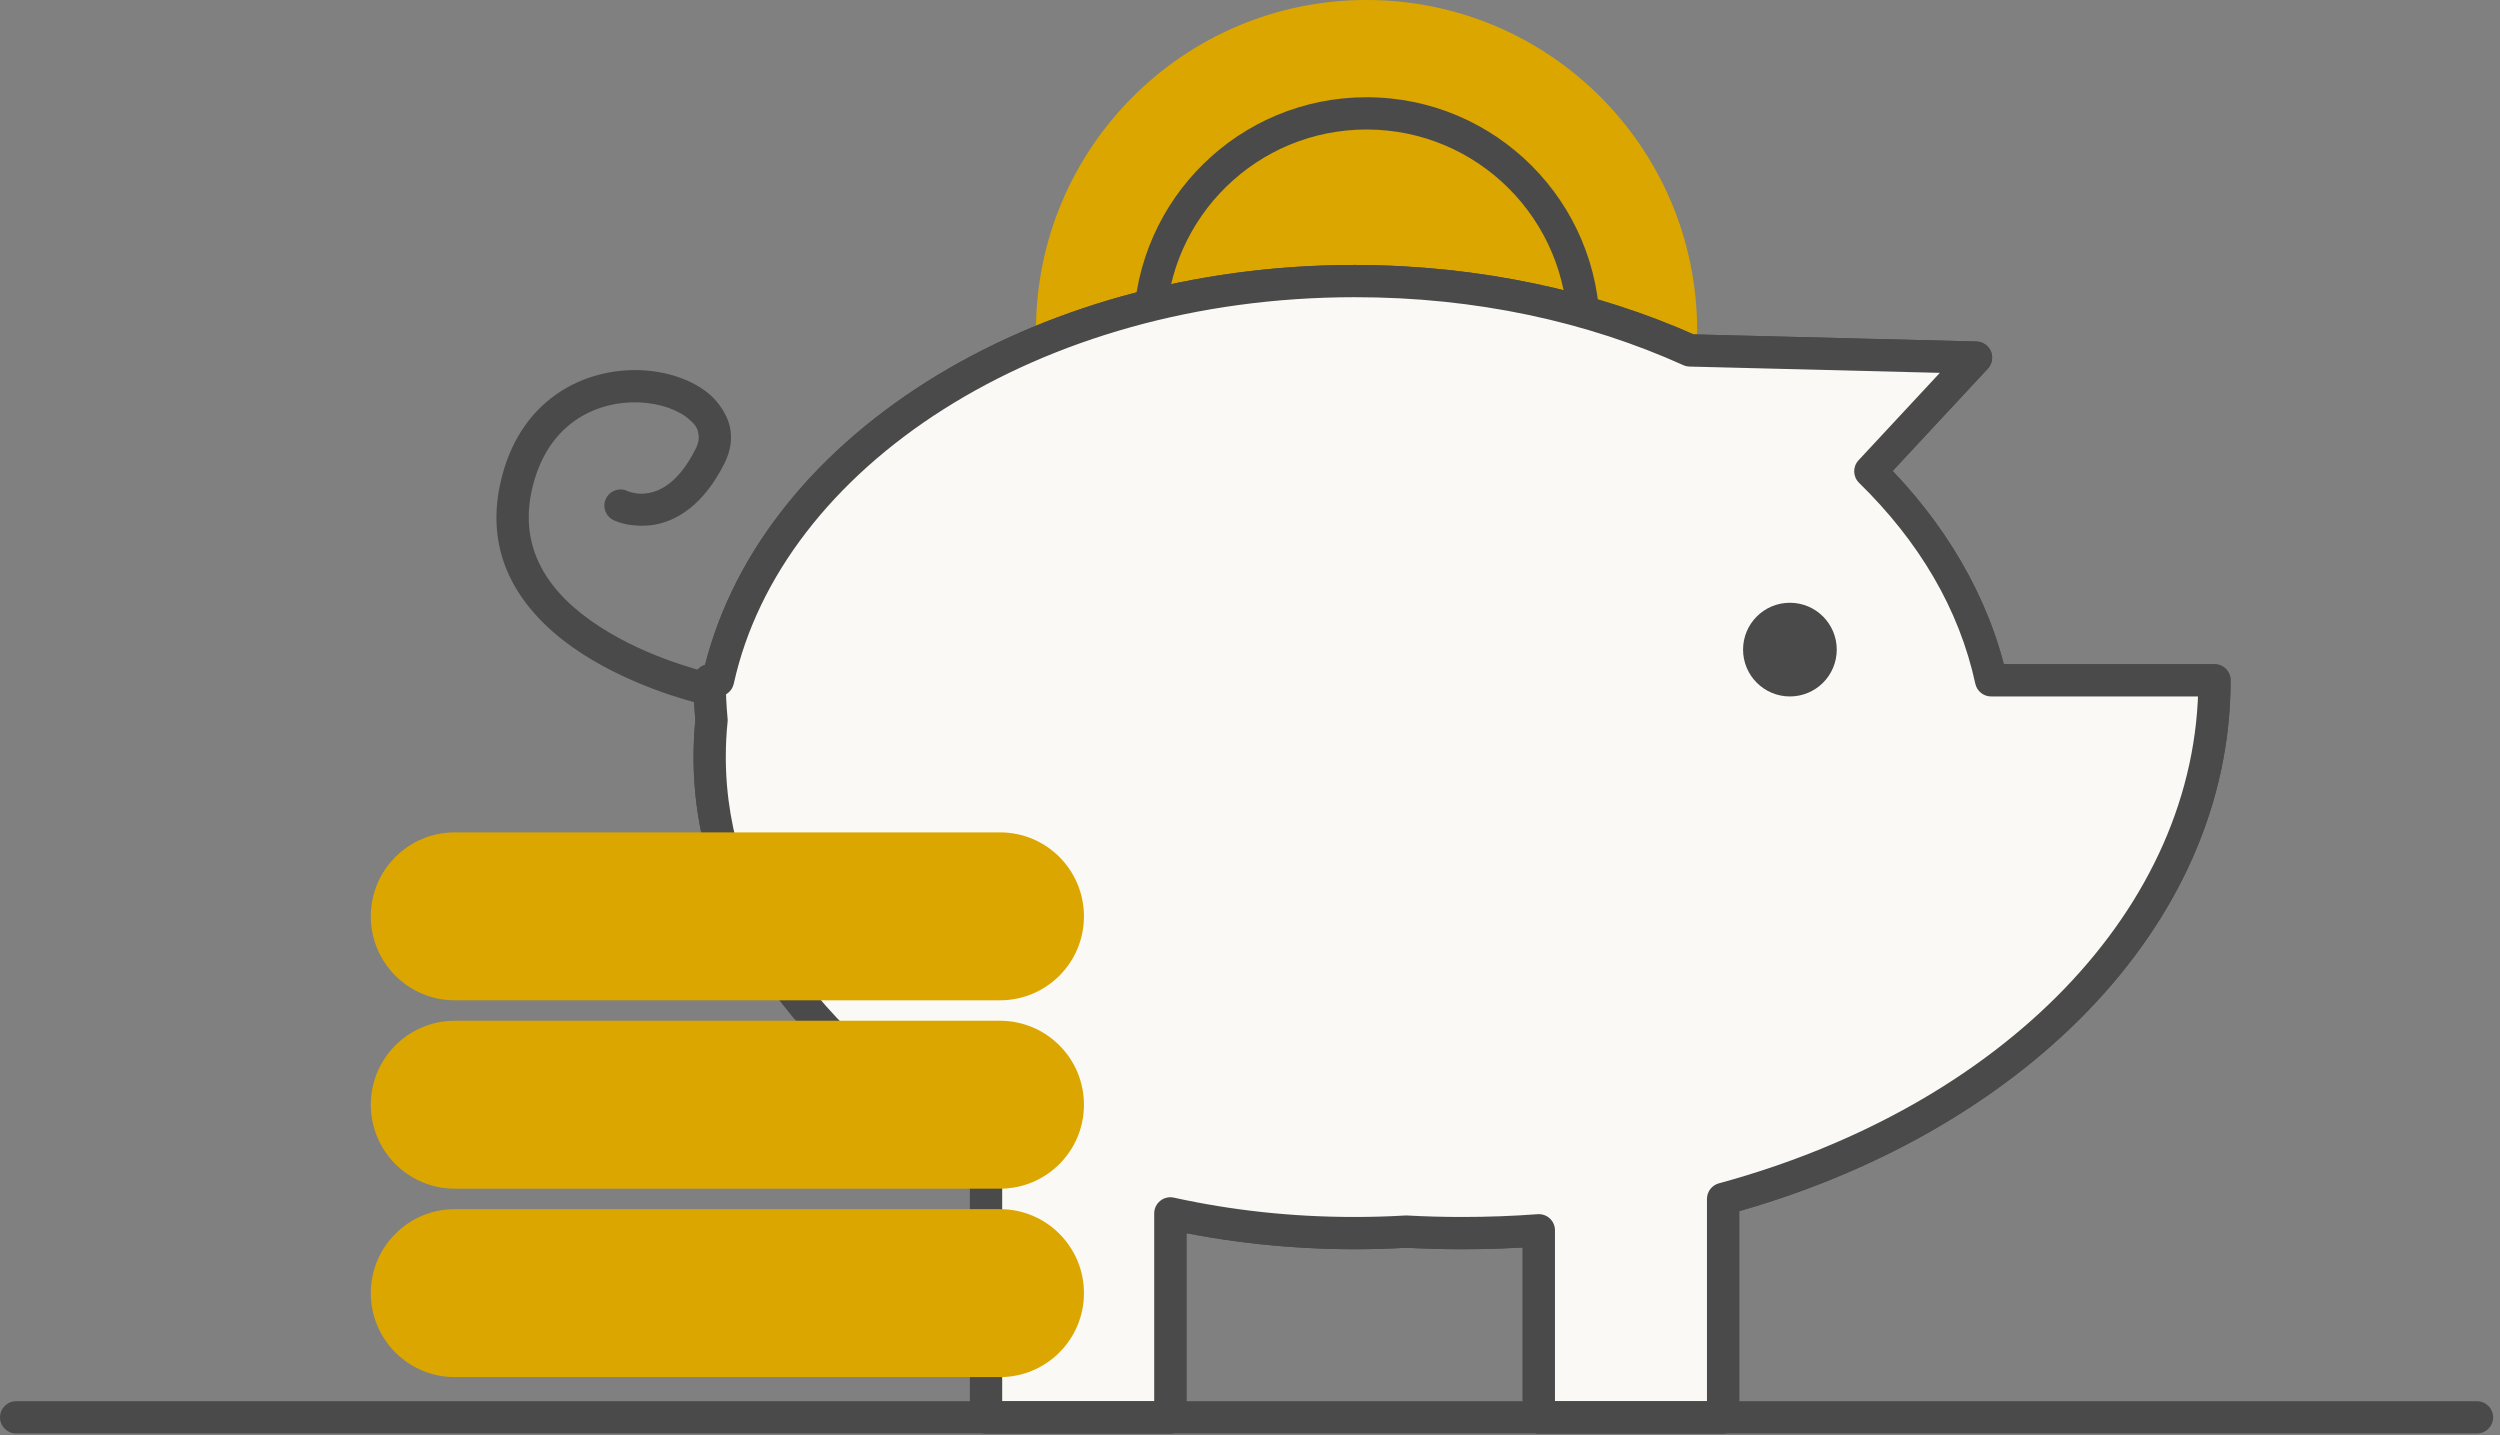
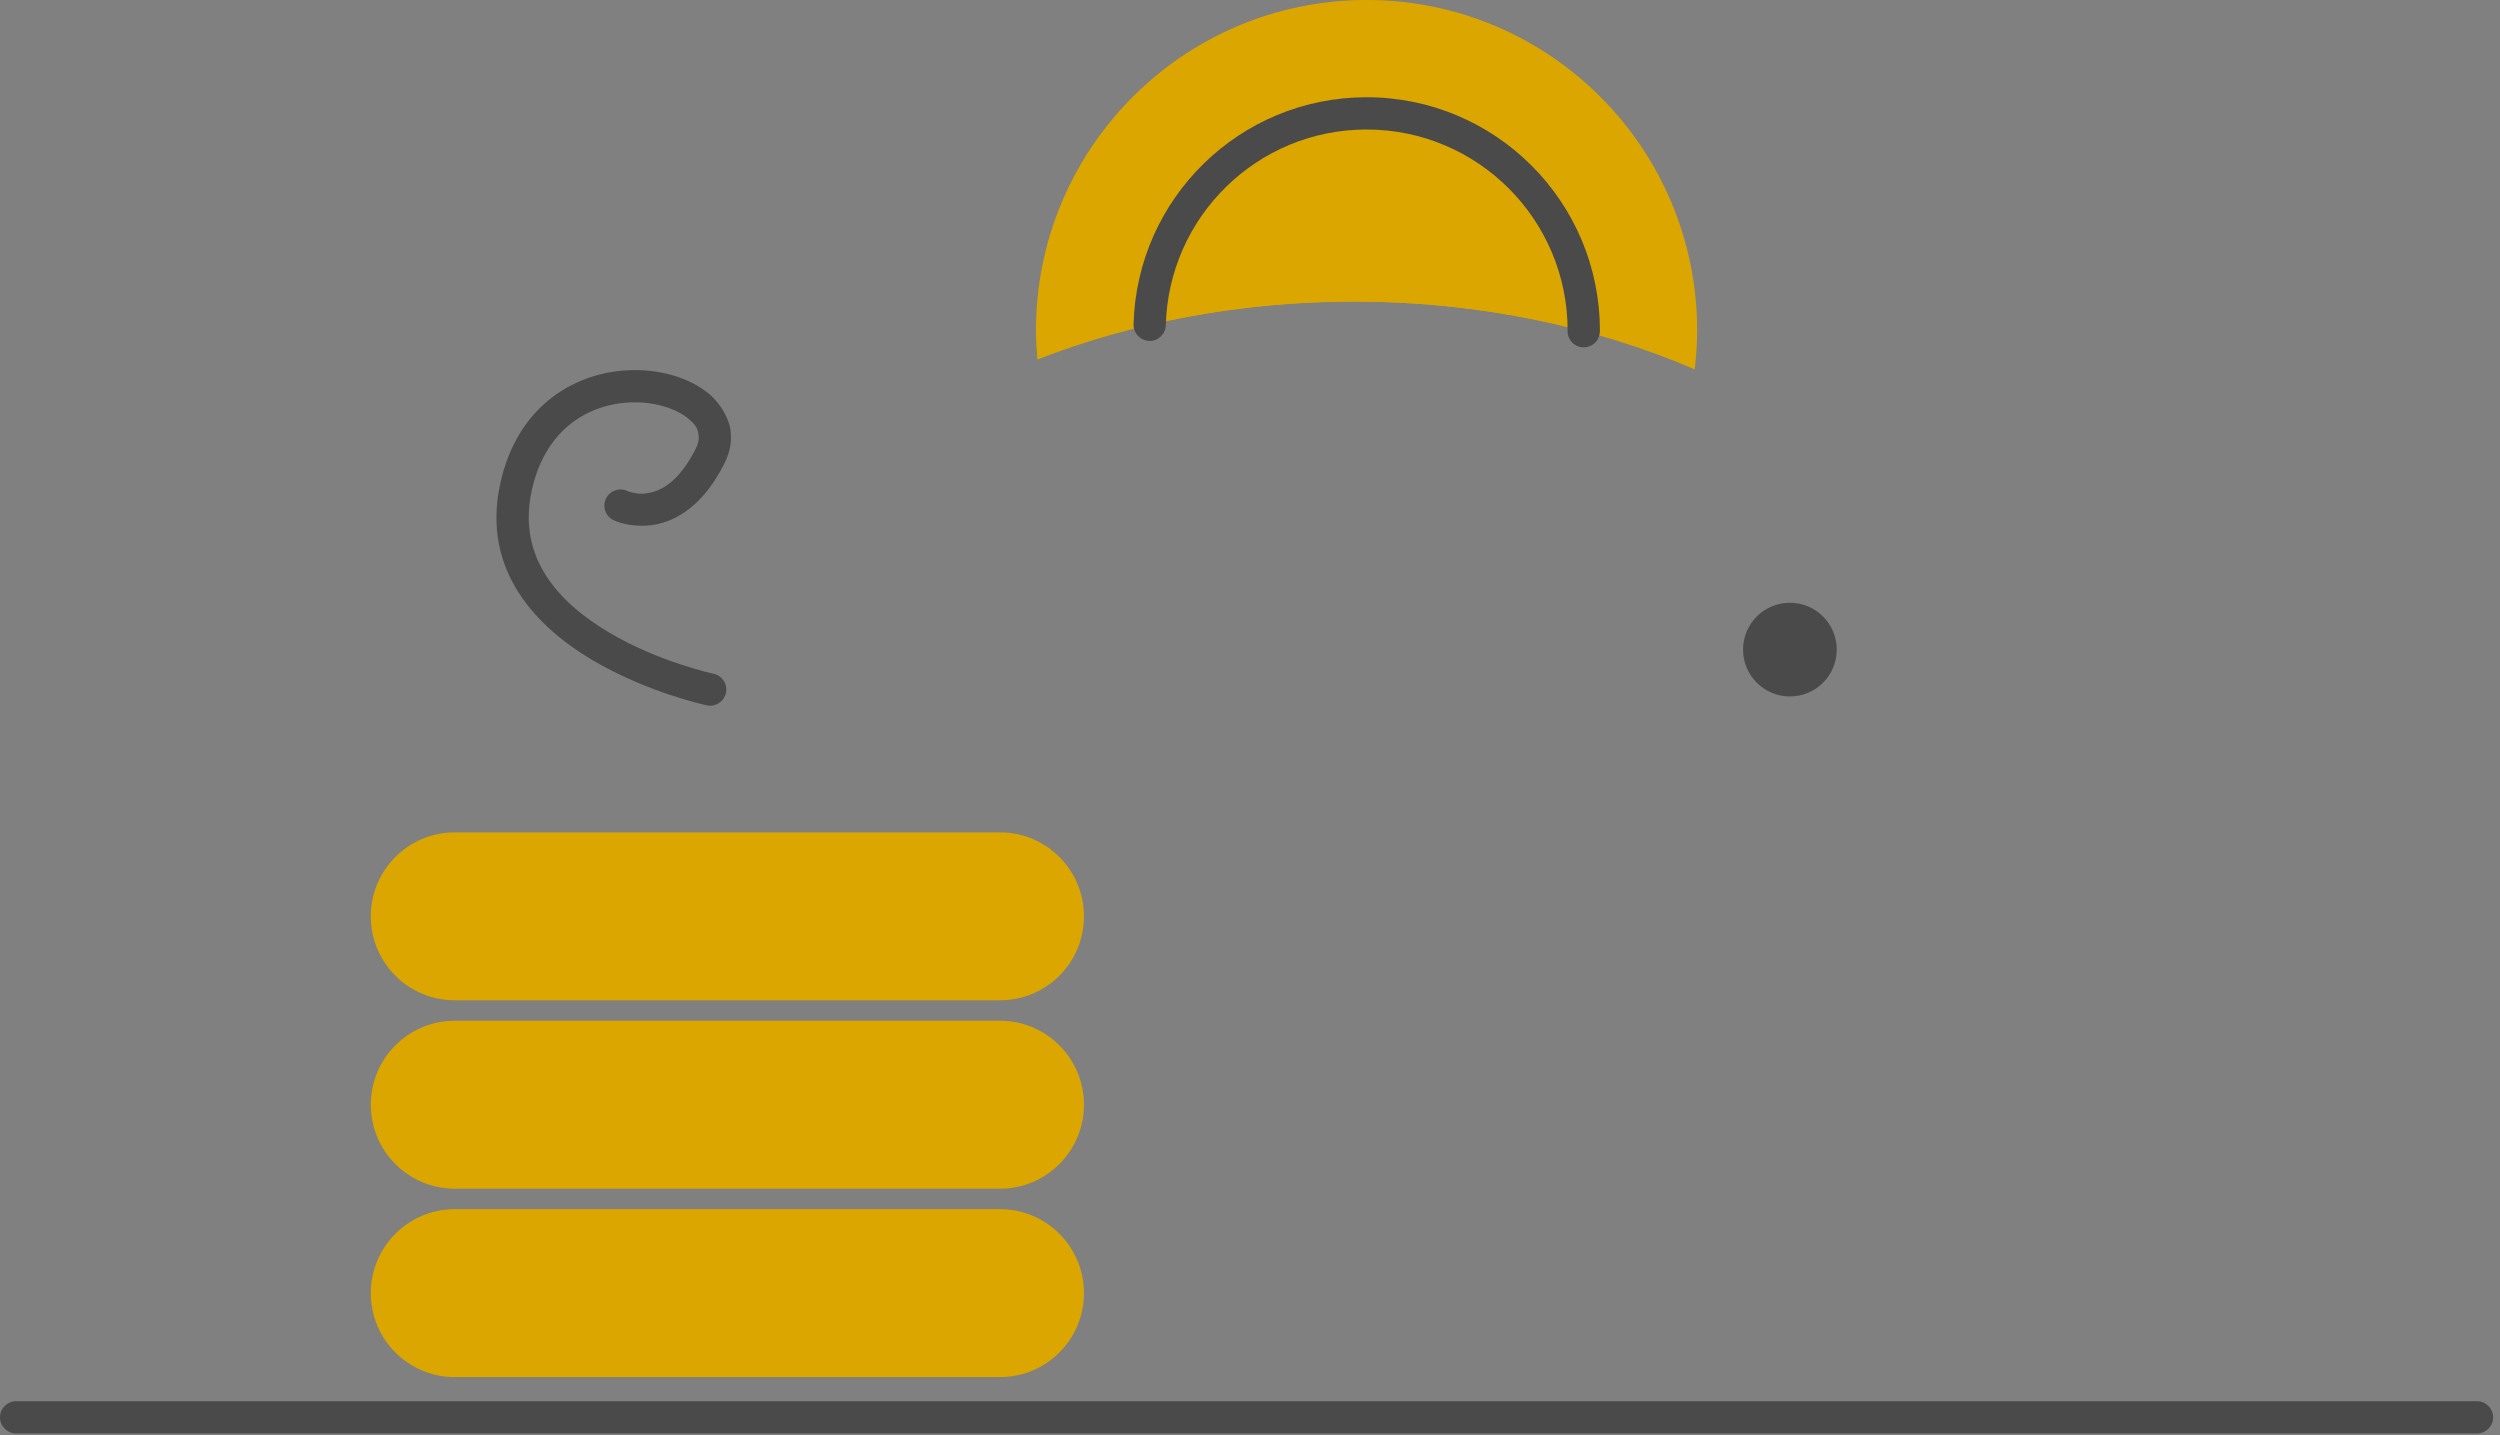
<svg xmlns="http://www.w3.org/2000/svg" xmlns:xlink="http://www.w3.org/1999/xlink" width="155" height="89" viewBox="0 0 155 89" version="1.1">
  <rect x="0" y="0" width="155" height="89" fill="#808080" stroke="none" />
  <title>Page 1</title>
  <desc>Created using Figma</desc>
  <g id="Canvas" transform="translate(-3343 -420)">
    <g id="Page 1">
      <g id="Fill 1">
        <use xlink:href="#path0_fill" transform="translate(3407.23 420)" fill="#DBA600" />
      </g>
      <g id="Fill 3">
        <use xlink:href="#path1_fill" transform="translate(3414.28 427.029)" fill="#DBA600" />
      </g>
      <g id="Stroke 5">
        <use xlink:href="#path2_stroke" transform="translate(3414.28 427.029)" fill="#4A4A4A" />
      </g>
      <g id="Fill 7">
        <use xlink:href="#path3_fill" transform="translate(3387 437.427)" fill="#FBF9F5" />
      </g>
      <g id="Stroke 9">
        <use xlink:href="#path4_stroke" transform="translate(3387 437.427)" fill="#4A4A4A" />
      </g>
      <g id="Fill 11">
        <use xlink:href="#path3_fill" transform="translate(3387 437.427)" fill="#FBF9F5" />
      </g>
      <g id="Fill 13">
        <use xlink:href="#path3_fill" transform="translate(3387 437.427)" fill="#FBF9F5" />
      </g>
      <g id="Stroke 15">
        <use xlink:href="#path4_stroke" transform="translate(3387 437.427)" fill="#4A4A4A" />
      </g>
      <g id="Stroke 17">
        <use xlink:href="#path5_stroke" transform="translate(3374.78 443.945)" fill="#4A4A4A" />
      </g>
      <g id="Group 22">
        <g id="Fill 19">
          <use xlink:href="#path6_fill" transform="translate(3452.07 458.371)" fill="#4A4A4A" />
        </g>
        <g id="Stroke 21">
          <use xlink:href="#path7_stroke" transform="translate(3452.07 458.371)" fill="#4A4A4A" />
        </g>
      </g>
      <g id="Fill 23">
        <use xlink:href="#path6_fill" transform="translate(3452.07 458.371)" fill="#4A4A4A" />
      </g>
      <g id="Stroke 25">
        <use xlink:href="#path8_stroke" transform="translate(3452.07 458.371)" fill="#4A4A4A" />
      </g>
      <g id="Stroke 27">
        <use xlink:href="#path9_stroke" transform="translate(3344 507.875)" fill="#4A4A4A" />
      </g>
      <g id="Fill 29">
        <use xlink:href="#path10_fill" transform="translate(3365.99 471.607)" fill="#DBA600" />
      </g>
      <g id="Fill 31">
        <use xlink:href="#path11_fill" transform="translate(3365.99 483.287)" fill="#DBA600" />
      </g>
      <g id="Fill 33">
        <use xlink:href="#path10_fill" transform="translate(3365.99 494.968)" fill="#DBA600" />
      </g>
    </g>
  </g>
  <defs>
    <path id="path0_fill" fill-rule="evenodd" d="M 19.749 18.696C 27.171 18.696 34.442 20.151 40.841 22.901C 40.933 22.111 40.993 21.31 40.993 20.496C 40.993 9.175 31.819 0 20.498 0C 9.179 0 0 9.175 0 20.496C 0 21.102 0.039 21.697 0.09 22.29C 5.988 19.988 12.681 18.696 19.749 18.696Z" />
    <path id="path1_fill" fill-rule="evenodd" d="M 12.697 11.667C 17.568 11.667 22.372 12.302 26.91 13.508C 26.91 13.494 26.913 13.48 26.913 13.467C 26.913 6.029 20.884 0 13.446 0C 6.132 0 0.192 5.838 0 13.106C 4.018 12.171 8.284 11.667 12.697 11.667Z" />
    <path id="path2_stroke" d="M 25.91 13.508C 25.91 14.06 26.358 14.508 26.91 14.508C 27.462 14.508 27.91 14.06 27.91 13.508L 25.91 13.508ZM -1 13.081C -1.014 13.633 -0.578 14.092 -0.026 14.107C 0.526 14.121 0.985 13.685 1 13.133L -1 13.081ZM 27.91 13.508C 27.91 13.54 27.908 13.565 27.907 13.58C 27.906 13.593 27.905 13.604 27.905 13.598C 27.905 13.597 27.907 13.579 27.909 13.56C 27.911 13.538 27.913 13.506 27.913 13.467L 25.913 13.467C 25.913 13.435 25.915 13.41 25.916 13.395C 25.917 13.382 25.918 13.371 25.918 13.377C 25.918 13.378 25.916 13.396 25.914 13.415C 25.912 13.437 25.91 13.469 25.91 13.508L 27.91 13.508ZM 27.913 13.467C 27.913 5.477 21.436 -1 13.446 -1L 13.446 1C 20.332 1 25.913 6.581 25.913 13.467L 27.913 13.467ZM 13.446 -1C 5.587 -1 -0.793 5.273 -1 13.081L 1 13.133C 1.177 6.403 6.677 1 13.446 1L 13.446 -1Z" />
-     <path id="path3_fill" fill-rule="evenodd" d="M 71.96 11.793C 75.762 15.525 78.392 19.944 79.448 24.753L 93.297 24.753C 93.297 39.502 80.616 52.073 62.832 56.905L 62.832 70.449L 51.408 70.449L 51.408 58.85C 49.842 58.966 48.254 59.025 46.648 59.025C 45.483 59.025 44.325 58.993 43.182 58.932C 42.128 58.993 41.058 59.025 39.984 59.025C 36.015 59.025 32.178 58.598 28.561 57.803L 28.561 70.449L 17.136 70.449L 17.136 53.734C 6.773 48.402 0 39.542 0 29.513C 0 28.742 0.038 27.977 0.116 27.219C 0.038 26.404 0 25.582 0 24.753L 0.516 24.753C 3.6 10.718 20.096 0 39.984 0C 47.598 0 54.715 1.572 60.774 4.3L 78.514 4.746L 71.96 11.793Z" />
-     <path id="path4_stroke" d="M 71.96 11.793L 71.228 11.112C 70.859 11.509 70.873 12.127 71.26 12.507L 71.96 11.793ZM 79.448 24.753L 78.471 24.968C 78.572 25.426 78.978 25.753 79.448 25.753L 79.448 24.753ZM 93.297 24.753L 94.297 24.753C 94.297 24.201 93.849 23.753 93.297 23.753L 93.297 24.753ZM 62.832 56.905L 62.57 55.94C 62.134 56.058 61.832 56.454 61.832 56.905L 62.832 56.905ZM 62.832 70.449L 62.832 71.449C 63.384 71.449 63.832 71.001 63.832 70.449L 62.832 70.449ZM 51.408 70.449L 50.408 70.449C 50.408 71.001 50.856 71.449 51.408 71.449L 51.408 70.449ZM 51.408 58.85L 52.408 58.85C 52.408 58.572 52.292 58.306 52.089 58.117C 51.885 57.928 51.611 57.832 51.334 57.853L 51.408 58.85ZM 43.182 58.932L 43.235 57.933C 43.198 57.931 43.161 57.931 43.124 57.934L 43.182 58.932ZM 28.561 57.803L 28.776 56.826C 28.48 56.761 28.17 56.834 27.934 57.024C 27.698 57.214 27.561 57.5 27.561 57.803L 28.561 57.803ZM 28.561 70.449L 28.561 71.449C 29.113 71.449 29.561 71.001 29.561 70.449L 28.561 70.449ZM 17.136 70.449L 16.136 70.449C 16.136 71.001 16.584 71.449 17.136 71.449L 17.136 70.449ZM 17.136 53.734L 18.136 53.734C 18.136 53.359 17.927 53.016 17.593 52.845L 17.136 53.734ZM 0.116 27.219L 1.111 27.321C 1.118 27.256 1.118 27.189 1.111 27.124L 0.116 27.219ZM 0 24.753L 0 23.753C -0.552 23.753 -1 24.201 -1 24.753L 0 24.753ZM 0.516 24.753L 0.516 25.753C 0.986 25.753 1.392 25.426 1.493 24.968L 0.516 24.753ZM 60.774 4.3L 60.364 5.212C 60.485 5.266 60.616 5.296 60.749 5.3L 60.774 4.3ZM 78.514 4.746L 79.246 5.427C 79.514 5.139 79.588 4.721 79.436 4.358C 79.283 3.996 78.932 3.756 78.539 3.746L 78.514 4.746ZM 71.26 12.507C 74.976 16.143 77.462 20.312 78.471 24.968L 80.425 24.538C 79.322 19.576 76.548 14.907 72.66 11.079L 71.26 12.507ZM 79.448 25.753L 93.297 25.753L 93.297 23.753L 79.448 23.753L 79.448 25.753ZM 92.297 24.753C 92.297 38.873 80.118 51.172 62.57 55.94L 63.094 57.87C 81.114 52.974 94.297 40.131 94.297 24.753L 92.297 24.753ZM 61.832 56.905L 61.832 70.449L 63.832 70.449L 63.832 56.905L 61.832 56.905ZM 62.832 69.449L 51.408 69.449L 51.408 71.449L 62.832 71.449L 62.832 69.449ZM 52.408 70.449L 52.408 58.85L 50.408 58.85L 50.408 70.449L 52.408 70.449ZM 51.334 57.853C 49.786 57.968 48.235 58.025 46.648 58.025L 46.648 60.025C 48.273 60.025 49.898 59.965 51.482 59.847L 51.334 57.853ZM 46.648 58.025C 45.497 58.025 44.365 57.994 43.235 57.933L 43.129 59.931C 44.285 59.992 45.469 60.025 46.648 60.025L 46.648 58.025ZM 43.124 57.934C 42.084 57.994 41.043 58.025 39.984 58.025L 39.984 60.025C 41.073 60.025 42.172 59.992 43.24 59.93L 43.124 57.934ZM 39.984 58.025C 36.07 58.026 32.341 57.611 28.776 56.826L 28.346 58.78C 32.015 59.585 35.96 60.023 39.984 60.025L 39.984 58.025ZM 27.561 57.803L 27.561 70.449L 29.561 70.449L 29.561 57.803L 27.561 57.803ZM 28.561 69.449L 17.136 69.449L 17.136 71.449L 28.561 71.449L 28.561 69.449ZM 18.136 70.449L 18.136 53.734L 16.136 53.734L 16.136 70.449L 18.136 70.449ZM 17.593 52.845C 7.448 47.625 1 39.053 1 29.513L -1 29.513C -1 40.031 6.098 49.179 16.678 54.623L 17.593 52.845ZM 1 29.513C 1 28.767 1.035 28.053 1.111 27.321L -0.879 27.117C -0.959 27.901 -1 28.717 -1 29.513L 1 29.513ZM 1.111 27.124C 1.035 26.333 1 25.559 1 24.753L -1 24.753C -1 25.605 -0.959 26.475 -0.879 27.314L 1.111 27.124ZM 0 25.753L 0.516 25.753L 0.516 23.753L 0 23.753L 0 25.753ZM 1.493 24.968C 4.438 11.566 20.36 1 39.984 1L 39.984 -1C 19.832 -1 2.762 9.871 -0.461 24.538L 1.493 24.968ZM 39.984 1C 47.489 0.994 54.4 2.521 60.364 5.212L 61.184 3.388C 55.03 0.623 47.706 -0.994 39.984 -1L 39.984 1ZM 60.749 5.3L 78.489 5.746L 78.539 3.746L 60.799 3.3L 60.749 5.3ZM 77.782 4.065L 71.228 11.112L 72.692 12.474L 79.246 5.427L 77.782 4.065Z" />
    <path id="path5_stroke" d="M 12.044 19.785C 12.584 19.899 13.115 19.554 13.229 19.014C 13.344 18.474 12.999 17.943 12.459 17.828L 12.044 19.785ZM 0.198 6.316L -0.78 6.108L -0.78 6.108L 0.198 6.316ZM 12.251 4.319L 11.357 3.871L 12.251 4.319ZM 7.131 6.503C 6.635 6.261 6.036 6.466 5.793 6.962C 5.55 7.458 5.755 8.057 6.251 8.3L 7.131 6.503ZM 12.251 18.806C 12.459 17.828 12.459 17.828 12.459 17.828C 12.459 17.828 12.459 17.828 12.459 17.828C 12.459 17.828 12.459 17.828 12.459 17.828C 12.457 17.828 12.456 17.828 12.454 17.827C 12.448 17.826 12.44 17.824 12.429 17.822C 12.404 17.816 12.37 17.808 12.323 17.797C 12.224 17.774 12.087 17.741 11.905 17.693C 11.533 17.595 11.022 17.45 10.4 17.243C 9.138 16.824 7.54 16.195 5.977 15.266C 2.837 13.406 0.304 10.634 1.176 6.523L -0.78 6.108C -1.925 11.504 1.567 14.978 4.958 16.986C 6.661 17.991 8.455 18.703 9.768 19.141C 10.433 19.361 11.006 19.524 11.396 19.627C 11.595 19.679 11.758 19.719 11.864 19.744C 11.919 19.757 11.964 19.767 11.993 19.774C 12.008 19.777 12.021 19.78 12.028 19.781C 12.032 19.782 12.036 19.783 12.038 19.784C 12.04 19.784 12.041 19.784 12.042 19.784C 12.042 19.784 12.043 19.785 12.043 19.785C 12.043 19.785 12.044 19.785 12.251 18.806ZM 1.176 6.523C 2.069 2.323 5.171 0.912 7.821 1.004C 9.18 1.051 10.323 1.494 10.967 2.072C 11.309 2.367 11.448 2.566 11.512 2.905C 11.572 3.159 11.555 3.475 11.357 3.871L 13.145 4.766C 13.53 3.997 13.637 3.204 13.459 2.447C 13.285 1.776 12.825 1.062 12.303 0.583C 11.221 -0.387 9.584 -0.936 7.891 -0.995C 4.437 -1.115 0.347 0.803 -0.78 6.108L 1.176 6.523ZM 11.357 3.871C 10.306 5.973 9.157 6.498 8.428 6.623C 8.017 6.703 7.734 6.664 7.449 6.599C 7.324 6.573 7.253 6.549 7.179 6.522C 7.15 6.511 7.14 6.507 7.124 6.5C 7.119 6.498 7.116 6.497 7.119 6.498C 7.118 6.497 7.123 6.5 7.123 6.499C 7.122 6.499 7.127 6.501 7.126 6.501C 7.125 6.501 7.129 6.502 7.128 6.502C 7.129 6.502 7.129 6.503 7.129 6.503C 7.13 6.503 7.131 6.503 6.691 7.402C 6.251 8.3 6.252 8.3 6.253 8.3C 6.253 8.3 6.254 8.301 6.254 8.301C 6.255 8.301 6.256 8.302 6.257 8.302C 6.258 8.303 6.262 8.305 6.264 8.306C 6.267 8.307 6.275 8.311 6.282 8.314C 6.292 8.319 6.312 8.328 6.332 8.336C 6.364 8.35 6.426 8.375 6.489 8.399C 6.601 8.44 6.801 8.503 7.015 8.552C 7.408 8.637 8.078 8.702 8.765 8.594C 10.233 8.343 11.864 7.327 13.145 4.766L 11.357 3.871Z" />
    <path id="path6_fill" fill-rule="evenodd" d="M 1.904 3.809C 0.853 3.809 0 2.957 0 1.905C 0 0.853 0.853 0 1.904 0C 2.957 0 3.808 0.853 3.808 1.905C 3.808 2.957 2.957 3.809 1.904 3.809Z" />
    <path id="path7_stroke" d="M 1.904 3.309C 1.129 3.309 0.5 2.681 0.5 1.905L -0.5 1.905C -0.5 3.233 0.577 4.309 1.904 4.309L 1.904 3.309ZM 0.5 1.905C 0.5 1.129 1.129 0.5 1.904 0.5L 1.904 -0.5C 0.577 -0.5 -0.5 0.577 -0.5 1.905L 0.5 1.905ZM 1.904 0.5C 2.68 0.5 3.308 1.129 3.308 1.905L 4.308 1.905C 4.308 0.577 3.234 -0.5 1.904 -0.5L 1.904 0.5ZM 3.308 1.905C 3.308 2.681 2.681 3.309 1.904 3.309L 1.904 4.309C 3.233 4.309 4.308 3.233 4.308 1.905L 3.308 1.905Z" />
    <path id="path8_stroke" d="M 1.904 2.809C 1.405 2.809 1 2.404 1 1.905L -1 1.905C -1 3.51 0.301 4.809 1.904 4.809L 1.904 2.809ZM 1 1.905C 1 1.405 1.406 1 1.904 1L 1.904 -1C 0.3 -1 -1 0.301 -1 1.905L 1 1.905ZM 1.904 1C 2.404 1 2.808 1.404 2.808 1.905L 4.808 1.905C 4.808 0.302 3.51 -1 1.904 -1L 1.904 1ZM 2.808 1.905C 2.808 2.405 2.404 2.809 1.904 2.809L 1.904 4.809C 3.51 4.809 4.808 3.509 4.808 1.905L 2.808 1.905Z" />
    <path id="path9_stroke" d="M 0 -1C -0.552 -1 -1 -0.552 -1 0C -1 0.552 -0.552 1 0 1L 0 -1ZM 152.573 1C 153.125 1 153.573 0.552 153.573 0C 153.573 -0.552 153.125 -1 152.573 -1L 152.573 1ZM 0 1L 152.573 1L 152.573 -1L 0 -1L 0 1Z" />
    <path id="path10_fill" fill-rule="evenodd" d="M 44.215 5.207C 44.215 8.081 41.885 10.412 39.01 10.412L 5.206 10.412C 2.33 10.412 0 8.081 0 5.207C 0 2.331 2.33 0 5.206 0L 39.01 0C 41.885 0 44.215 2.331 44.215 5.207Z" />
    <path id="path11_fill" fill-rule="evenodd" d="M 44.215 5.206C 44.215 8.081 41.885 10.411 39.01 10.411L 5.206 10.411C 2.33 10.411 0 8.081 0 5.206C 0 2.331 2.33 0 5.206 0L 39.01 0C 41.885 0 44.215 2.331 44.215 5.206Z" />
  </defs>
</svg>